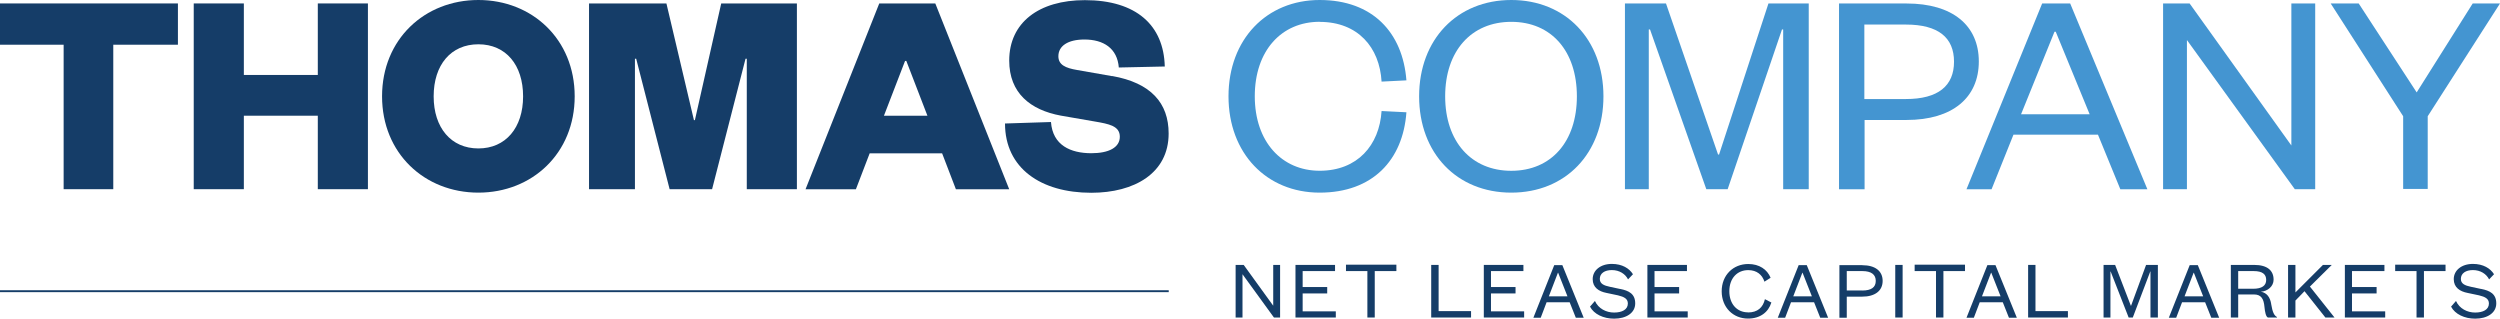
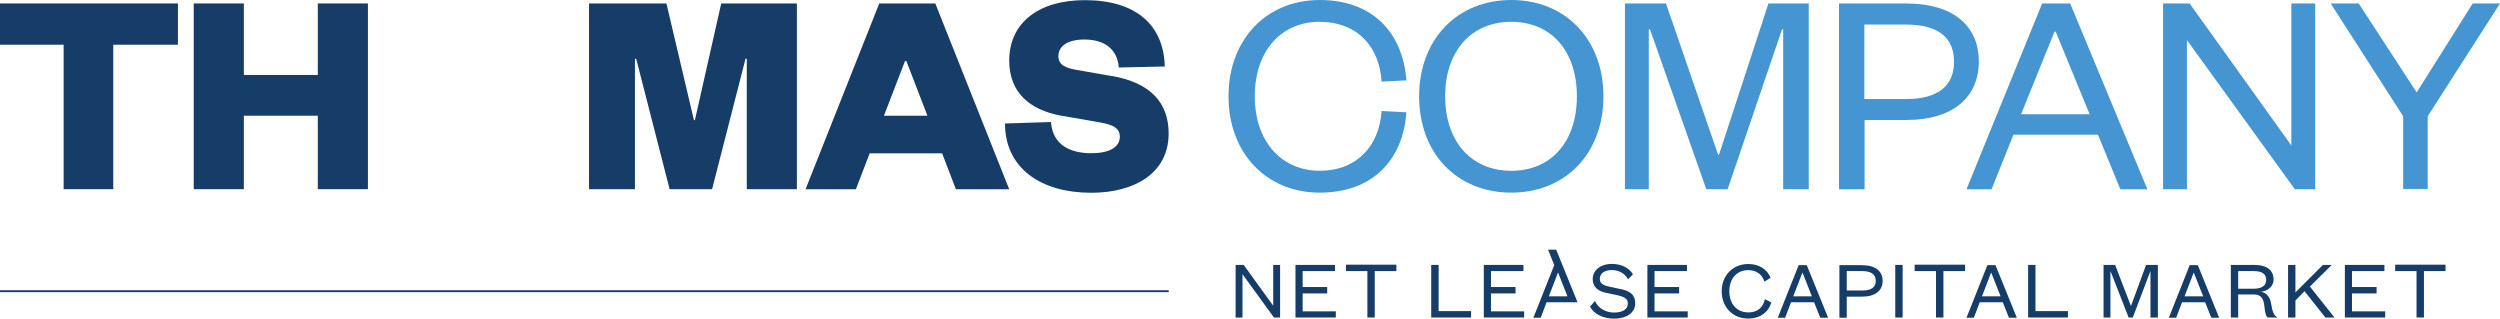
<svg xmlns="http://www.w3.org/2000/svg" id="Layer_2" data-name="Layer 2" viewBox="0 0 523.28 66.71">
  <defs>
    <style>
      .cls-1 {
        fill: #4495d1;
      }

      .cls-2 {
        fill: none;
        stroke: #153d68;
        stroke-miterlimit: 10;
        stroke-width: .4px;
      }

      .cls-3 {
        fill: #153d68;
      }
    </style>
  </defs>
  <g id="Design">
    <g id="LIne">
      <path class="cls-2" d="M244.63,60.95H0" />
    </g>
    <g id="Company">
      <g>
        <path class="cls-1" d="M276.22,4.58c8.02,0,12.55,5.35,12.96,12.5l5.2-.26c-.77-9.98-7.05-16.82-18.16-16.82s-19.08,8.23-19.08,20.16,7.97,20.16,19.08,20.16,17.44-6.84,18.16-16.82l-5.2-.26c-.46,7.15-5.04,12.5-12.96,12.5s-13.58-6.07-13.58-15.59,5.56-15.59,13.58-15.59Z" />
        <path class="cls-1" d="M316.33,0c-11.32,0-19.29,8.23-19.29,20.16s7.92,20.16,19.29,20.16,19.29-8.23,19.29-20.16-7.97-20.16-19.29-20.16ZM316.33,35.75c-8.38,0-13.84-6.12-13.84-15.59s5.45-15.59,13.84-15.59,13.73,6.12,13.73,15.59-5.35,15.59-13.73,15.59Z" />
        <polygon class="cls-1" points="359.82 32.35 359.61 32.35 348.71 .72 340.12 .72 340.12 39.6 345.11 39.6 345.11 6.17 345.37 6.17 357.15 39.6 361.62 39.6 372.99 6.17 373.24 6.17 373.24 39.6 378.59 39.6 378.59 .72 370.16 .72 359.82 32.35" />
        <path class="cls-1" d="M399.07.72h-14.14v38.89h5.35v-14.5h8.79c9.62,0,15.12-4.68,15.12-12.24s-5.5-12.14-15.12-12.14ZM398.92,20.73h-8.69V5.14h8.69c6.79,0,10.08,2.73,10.08,7.77s-3.29,7.82-10.08,7.82Z" />
        <path class="cls-1" d="M427.45.72l-15.84,38.89h5.25l4.58-11.42h17.69l4.68,11.42h5.66L433.31.72h-5.86ZM423.08,23.92h-.05l7-17.28h.26l7.1,17.28h-14.3Z" />
        <polygon class="cls-1" points="479.61 30.45 458.31 .72 452.76 .72 452.76 39.6 457.75 39.6 457.75 8.38 480.33 39.6 484.6 39.6 484.6 .72 479.61 .72 479.61 30.45" />
        <polygon class="cls-1" points="517.62 .72 517.57 .72 505.84 19.34 493.7 .72 487.84 .72 503.01 24.33 503.01 39.55 508.15 39.55 508.15 24.33 523.28 .72 517.62 .72" />
      </g>
    </g>
    <g id="Thomas">
      <g>
        <polygon class="cls-3" points="0 9.36 13.32 9.36 13.32 39.6 23.71 39.6 23.71 9.36 37.24 9.36 37.24 .72 0 .72 0 9.36" />
        <polygon class="cls-3" points="66.52 15.69 51.04 15.69 51.04 .72 40.55 .72 40.55 39.6 51.04 39.6 51.04 24.22 66.52 24.22 66.52 39.6 77.01 39.6 77.01 .72 66.52 .72 66.52 15.69" />
-         <path class="cls-3" d="M100.13,0c-11.26,0-20.16,8.23-20.16,20.16s8.9,20.16,20.16,20.16,20.16-8.23,20.16-20.16S111.39,0,100.13,0ZM100.13,31.07c-5.71,0-9.36-4.32-9.36-10.9s3.6-10.9,9.36-10.9,9.36,4.32,9.36,10.9-3.65,10.9-9.36,10.9Z" />
        <polygon class="cls-3" points="145.45 25.15 145.25 25.15 139.49 .72 123.29 .72 123.29 39.6 132.9 39.6 132.9 12.29 133.16 12.29 140.16 39.6 149.05 39.6 156.05 12.29 156.31 12.29 156.31 39.6 166.8 39.6 166.8 .72 150.96 .72 145.45 25.15" />
        <path class="cls-3" d="M184.04.72l-15.43,38.89h10.54l2.88-7.51h15.17l2.88,7.51h11.16L195.77.72h-11.73ZM185.02,24.22l4.42-11.47h.26l4.42,11.47h-9.1Z" />
        <path class="cls-3" d="M232.79,15.94l-7.35-1.29c-2.42-.41-3.91-1.08-3.91-2.88,0-2.16,2.01-3.5,5.45-3.5,4.01,0,6.89,1.85,7.2,5.86l9.62-.21c-.21-8.64-5.97-13.89-16.72-13.89-9.67,0-15.84,4.73-15.84,12.65,0,6.79,4.42,10.34,10.8,11.52l7.1,1.23c2.98.51,5.25.93,5.25,3.19s-2.31,3.45-5.97,3.45c-4.32,0-8.08-1.65-8.44-6.53l-9.62.31c0,9.36,7.51,14.5,18.05,14.5,9.05,0,16.2-4.11,16.2-12.4,0-6.38-3.7-10.6-11.83-12.04Z" />
      </g>
    </g>
    <g id="Net_Lease_Capital_Market" data-name="Net Lease Capital Market">
      <g>
        <polygon class="cls-3" points="266.5 63.99 260.32 55.45 258.63 55.45 258.63 66.46 260.07 66.46 260.07 57.4 266.65 66.46 267.94 66.46 267.94 55.45 266.5 55.45 266.5 63.99" />
        <polygon class="cls-3" points="272.66 61.42 277.8 61.42 277.8 60.08 272.66 60.08 272.66 56.74 279.44 56.74 279.44 55.45 271.16 55.45 271.16 66.46 279.6 66.46 279.6 65.17 272.66 65.17 272.66 61.42" />
        <polygon class="cls-3" points="281.73 56.74 286.21 56.74 286.21 66.46 287.75 66.46 287.75 56.74 292.28 56.74 292.28 55.4 281.73 55.4 281.73 56.74" />
        <polygon class="cls-3" points="301.12 55.45 299.57 55.45 299.57 66.46 307.91 66.46 307.91 65.12 301.12 65.12 301.12 55.45" />
        <polygon class="cls-3" points="312.08 61.42 317.22 61.42 317.22 60.08 312.08 60.08 312.08 56.74 318.87 56.74 318.87 55.45 310.58 55.45 310.58 66.46 319.02 66.46 319.02 65.17 312.08 65.17 312.08 61.42" />
-         <path class="cls-3" d="M325.32,55.5l-4.37,11.01h1.54l1.23-3.24h4.83l1.29,3.24h1.65l-4.47-11.01h-1.7ZM324.19,62.03l1.9-4.94h.05l1.95,4.94h-3.91Z" />
+         <path class="cls-3" d="M325.32,55.5l-4.37,11.01h1.54l1.23-3.24h4.83h1.65l-4.47-11.01h-1.7ZM324.19,62.03l1.9-4.94h.05l1.95,4.94h-3.91Z" />
        <path class="cls-3" d="M339.13,60.49l-2.16-.46c-1.23-.26-2.11-.62-2.11-1.65,0-1.18,1.03-1.85,2.52-1.85,1.59,0,2.83.82,3.39,1.95l1.03-1.08c-.77-1.23-2.26-2.16-4.42-2.16-2.37,0-4.01,1.34-4.01,3.19,0,1.75,1.29,2.57,2.88,2.88l2.42.51c1.29.31,2.06.72,2.06,1.7,0,1.29-1.23,1.9-2.88,1.9s-3.29-.82-4.01-2.42l-.05.05-.98,1.13c.82,1.59,2.83,2.52,5.04,2.52,2.52,0,4.42-1.18,4.42-3.19s-1.34-2.67-3.14-3.03Z" />
        <polygon class="cls-3" points="346.31 61.42 351.46 61.42 351.46 60.08 346.31 60.08 346.31 56.74 353.1 56.74 353.1 55.45 344.82 55.45 344.82 66.46 353.26 66.46 353.26 65.17 346.31 65.17 346.31 61.42" />
        <path class="cls-3" d="M365.88,65.38c-2.26,0-3.91-1.7-3.91-4.42s1.65-4.42,3.96-4.42c1.8,0,2.93.98,3.39,2.42l1.29-.82c-.72-1.75-2.37-2.88-4.68-2.88-3.14,0-5.56,2.31-5.56,5.71s2.42,5.71,5.5,5.71c2.57,0,4.27-1.34,4.89-3.34h.05l-1.39-.72c-.41,1.75-1.54,2.78-3.55,2.78Z" />
        <path class="cls-3" d="M376.48,55.5l-4.37,11.01h1.54l1.23-3.24h4.83l1.29,3.24h1.65l-4.47-11.01h-1.7ZM375.35,62.03l1.9-4.94h.05l1.95,4.94h-3.91Z" />
        <path class="cls-3" d="M389.79,55.5h-4.78v11.01h1.54v-4.42h3.24c2.67,0,4.27-1.23,4.27-3.29s-1.54-3.29-4.27-3.29ZM389.79,60.8h-3.24v-4.06h3.24c1.9,0,2.83.72,2.83,2.06s-.93,2.01-2.83,2.01Z" />
        <rect class="cls-3" x="396.7" y="55.45" width="1.54" height="11.01" />
        <polygon class="cls-3" points="400.76 56.74 405.23 56.74 405.23 66.46 406.78 66.46 406.78 56.74 411.3 56.74 411.3 55.4 400.76 55.4 400.76 56.74" />
        <path class="cls-3" d="M415.98,55.5l-4.37,11.01h1.54l1.23-3.24h4.83l1.29,3.24h1.65l-4.47-11.01h-1.7ZM414.85,62.03l1.9-4.94h.05l1.95,4.94h-3.91Z" />
        <polygon class="cls-3" points="426.05 55.45 424.51 55.45 424.51 66.46 432.84 66.46 432.84 65.12 426.05 65.12 426.05 55.45" />
        <polygon class="cls-3" points="446.06 63.99 446.01 63.99 442.72 55.45 440.3 55.45 440.3 66.46 441.74 66.46 441.74 56.84 441.79 56.84 445.55 66.46 445.6 66.46 446.42 66.46 450.07 56.84 450.12 56.84 450.12 66.46 451.67 66.46 451.67 55.45 449.2 55.45 446.06 63.99" />
        <path class="cls-3" d="M458.33,55.5l-4.37,11.01h1.54l1.23-3.24h4.83l1.29,3.24h1.65l-4.47-11.01h-1.7ZM457.25,62.03l1.9-4.94h.05l1.95,4.94h-3.91Z" />
        <path class="cls-3" d="M475.38,63.58c-.21-1.29-.87-2.31-2.16-2.52,1.44-.1,2.67-1.13,2.67-2.52,0-1.9-1.29-3.09-4.06-3.09h-4.89v11.01h1.54v-4.83h3.29c1.54,0,2.06.93,2.21,2.62.1,1.08.31,2.06.72,2.21h1.9v-.1c-.57-.31-.93-.93-1.23-2.78ZM471.62,60.44h-3.14v-3.7h3.24c1.85,0,2.62.67,2.62,1.85s-.87,1.85-2.73,1.85Z" />
        <polygon class="cls-3" points="488.07 55.45 486.22 55.45 480.46 61.21 480.46 55.45 478.92 55.45 478.92 66.46 480.46 66.46 480.46 62.91 482.36 60.95 486.73 66.46 488.64 66.46 483.49 59.98 488.07 55.45" />
        <polygon class="cls-3" points="492.3 61.42 497.45 61.42 497.45 60.08 492.3 60.08 492.3 56.74 499.09 56.74 499.09 55.45 490.81 55.45 490.81 66.46 499.25 66.46 499.25 65.17 492.3 65.17 492.3 61.42" />
        <polygon class="cls-3" points="501.34 56.74 505.81 56.74 505.81 66.46 507.36 66.46 507.36 56.74 511.88 56.74 511.88 55.4 501.34 55.4 501.34 56.74" />
-         <path class="cls-3" d="M519.36,60.49l-2.16-.46c-1.23-.26-2.11-.62-2.11-1.65,0-1.18,1.03-1.85,2.52-1.85,1.59,0,2.83.82,3.39,1.95l1.03-1.08c-.77-1.23-2.26-2.16-4.42-2.16-2.37,0-4.01,1.34-4.01,3.19,0,1.75,1.29,2.57,2.88,2.88l2.42.51c1.29.31,2.06.72,2.06,1.7,0,1.29-1.23,1.9-2.88,1.9s-3.29-.82-4.01-2.42l-.05.05-.98,1.13c.82,1.59,2.83,2.52,5.04,2.52,2.52,0,4.42-1.18,4.42-3.19s-1.34-2.67-3.14-3.03Z" />
      </g>
    </g>
  </g>
</svg>